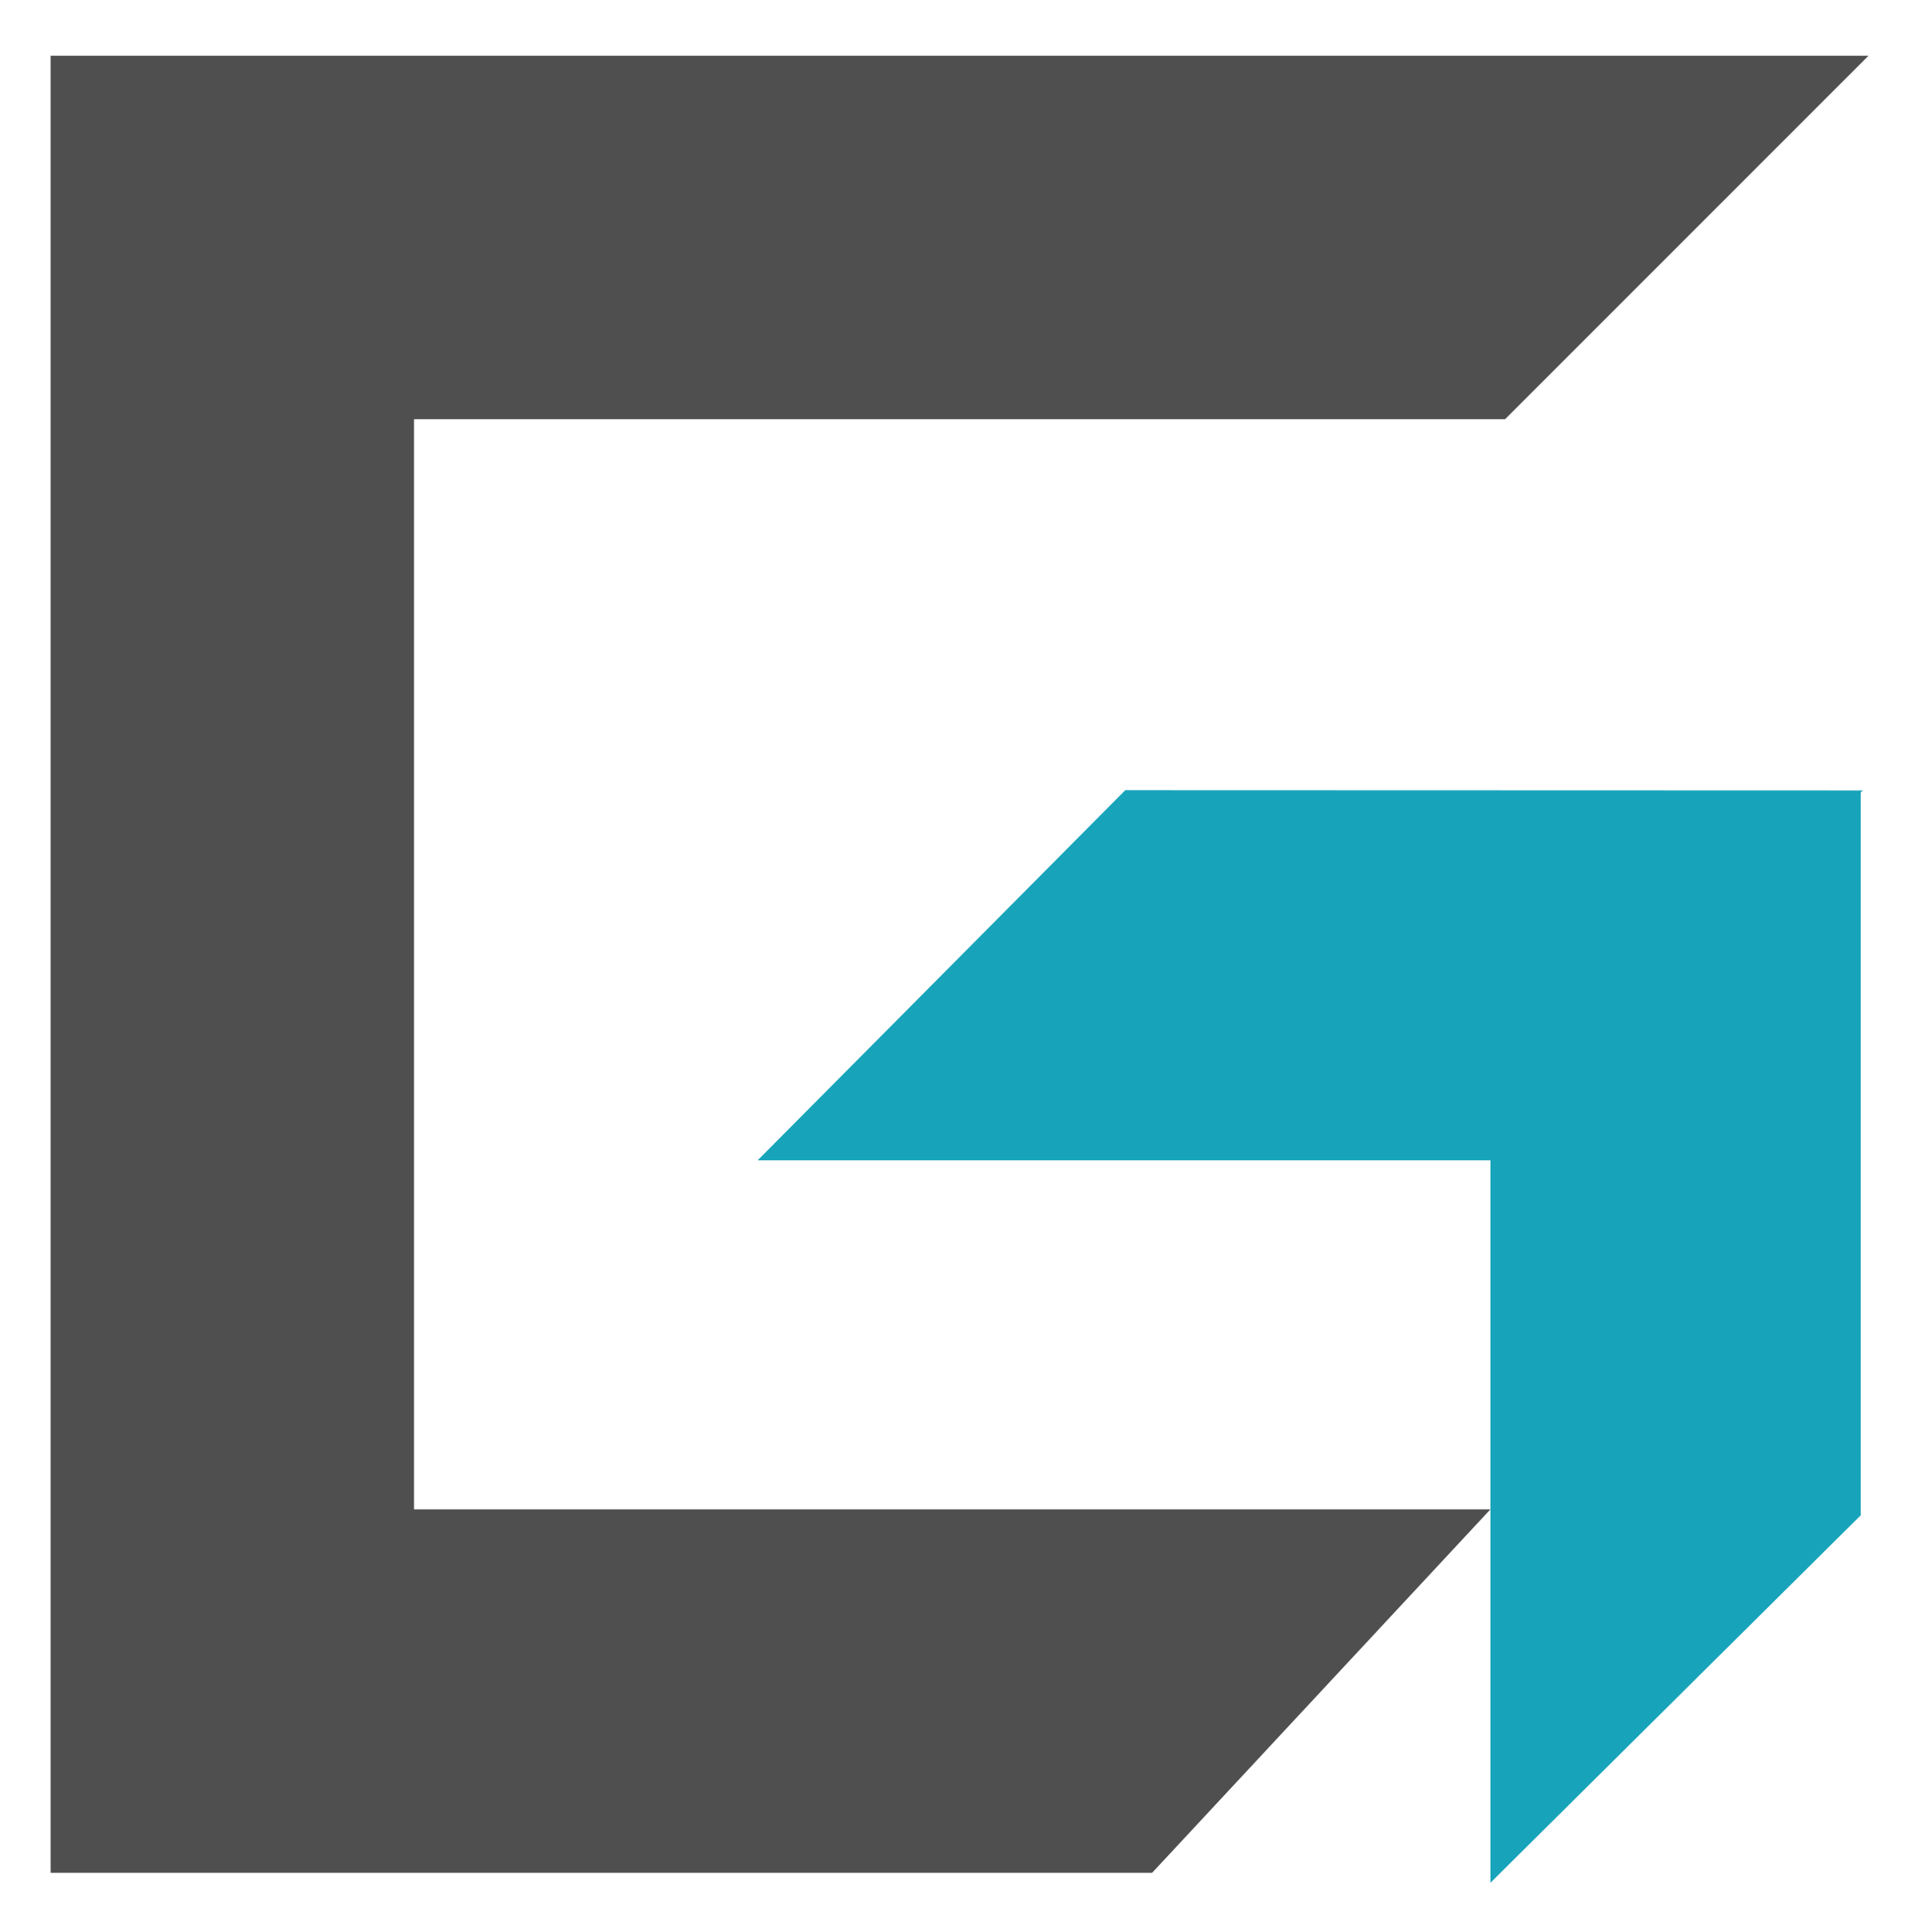
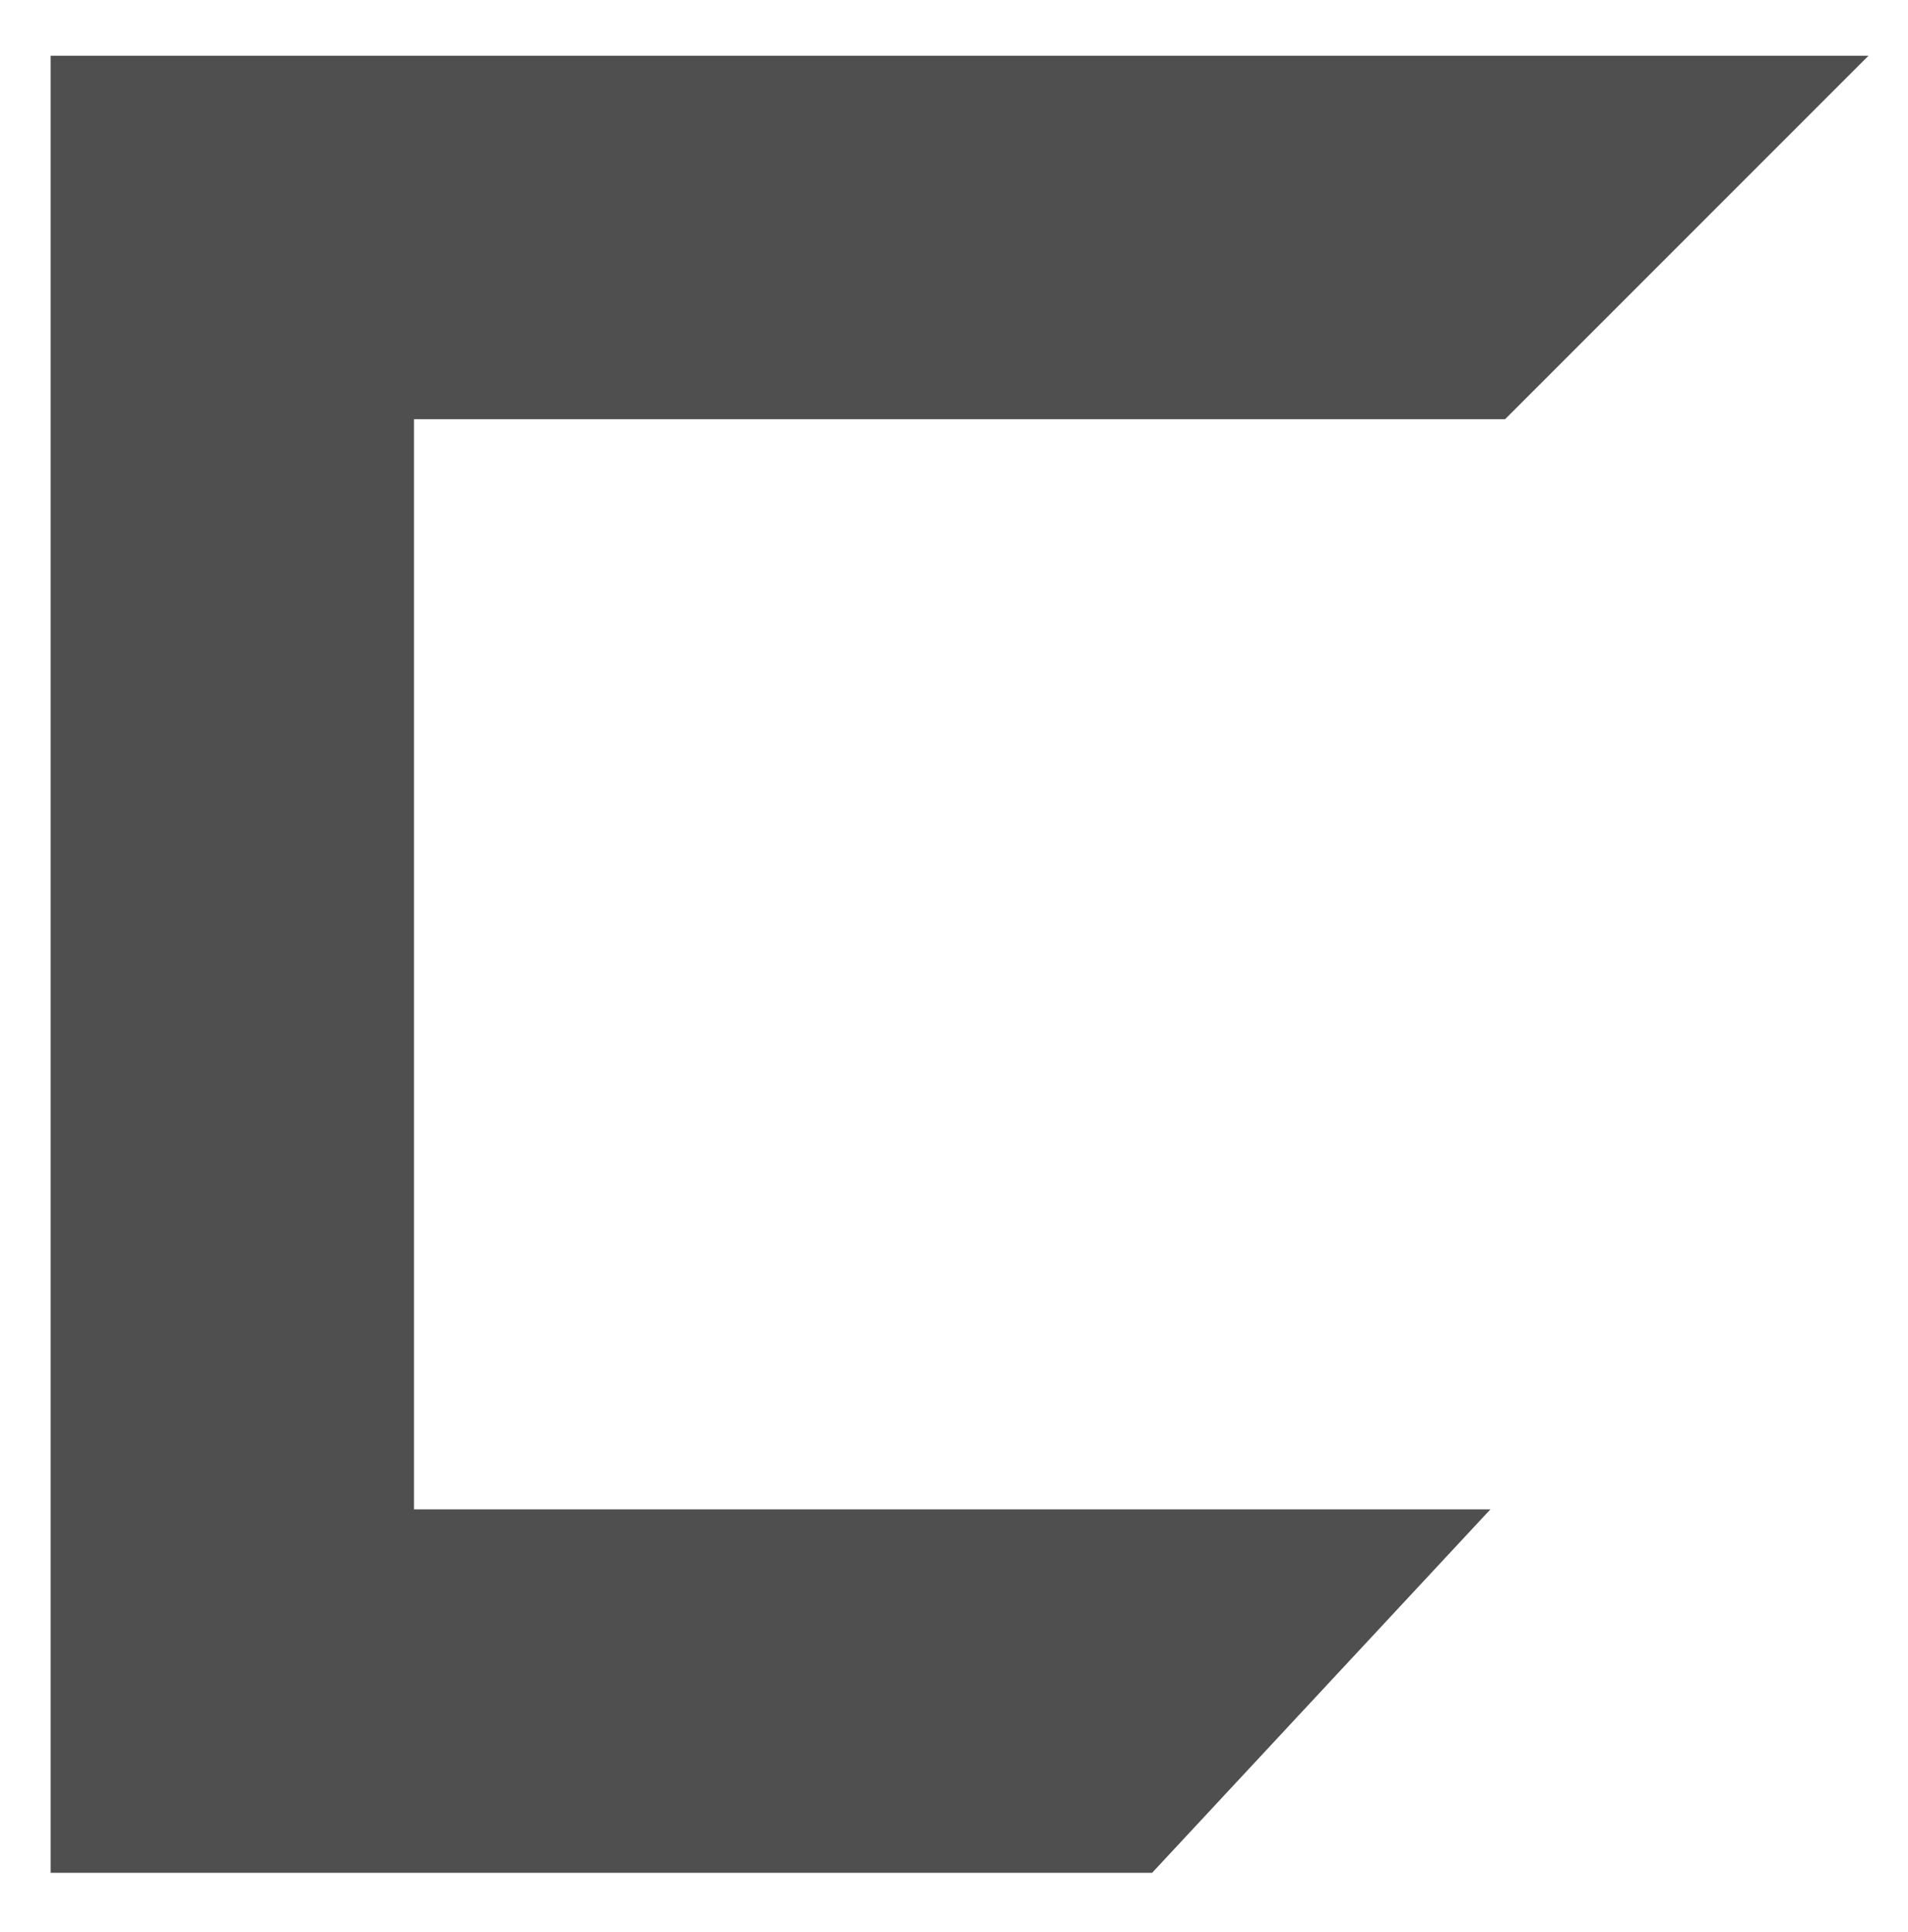
<svg xmlns="http://www.w3.org/2000/svg" id="Layer_1" data-name="Layer 1" viewBox="0 0 85.9 86.96">
  <defs>
    <style>
      .cls-1 {
        fill: #4f4f4f;
      }

      .cls-1, .cls-2 {
        stroke-width: 0px;
      }

      .cls-2 {
        fill: #17a4ba;
      }
    </style>
  </defs>
-   <polygon class="cls-2" points="83.87 35.58 83.25 35.58 50.66 35.57 34.11 52.23 67.1 52.23 67.1 84.75 83.77 68.21 83.77 35.67 83.87 35.58" />
  <polygon class="cls-1" points="67.1 67.94 18.64 67.94 18.64 18.87 67.76 18.87 84.12 2.51 2.28 2.51 2.28 84.3 51.87 84.3 67.1 67.94" />
</svg>